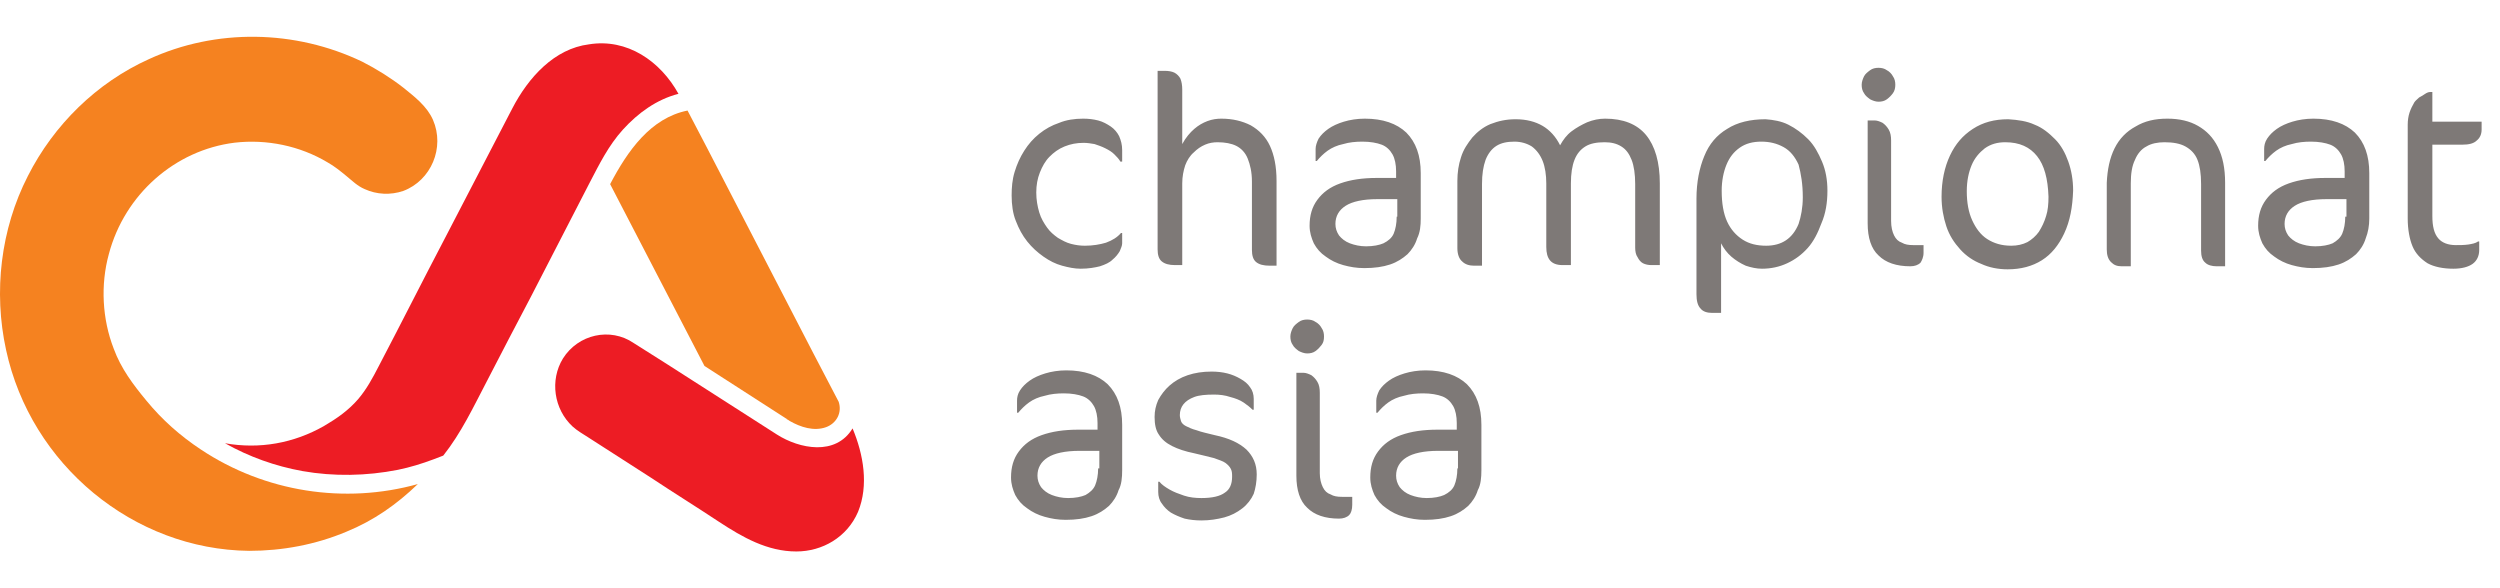
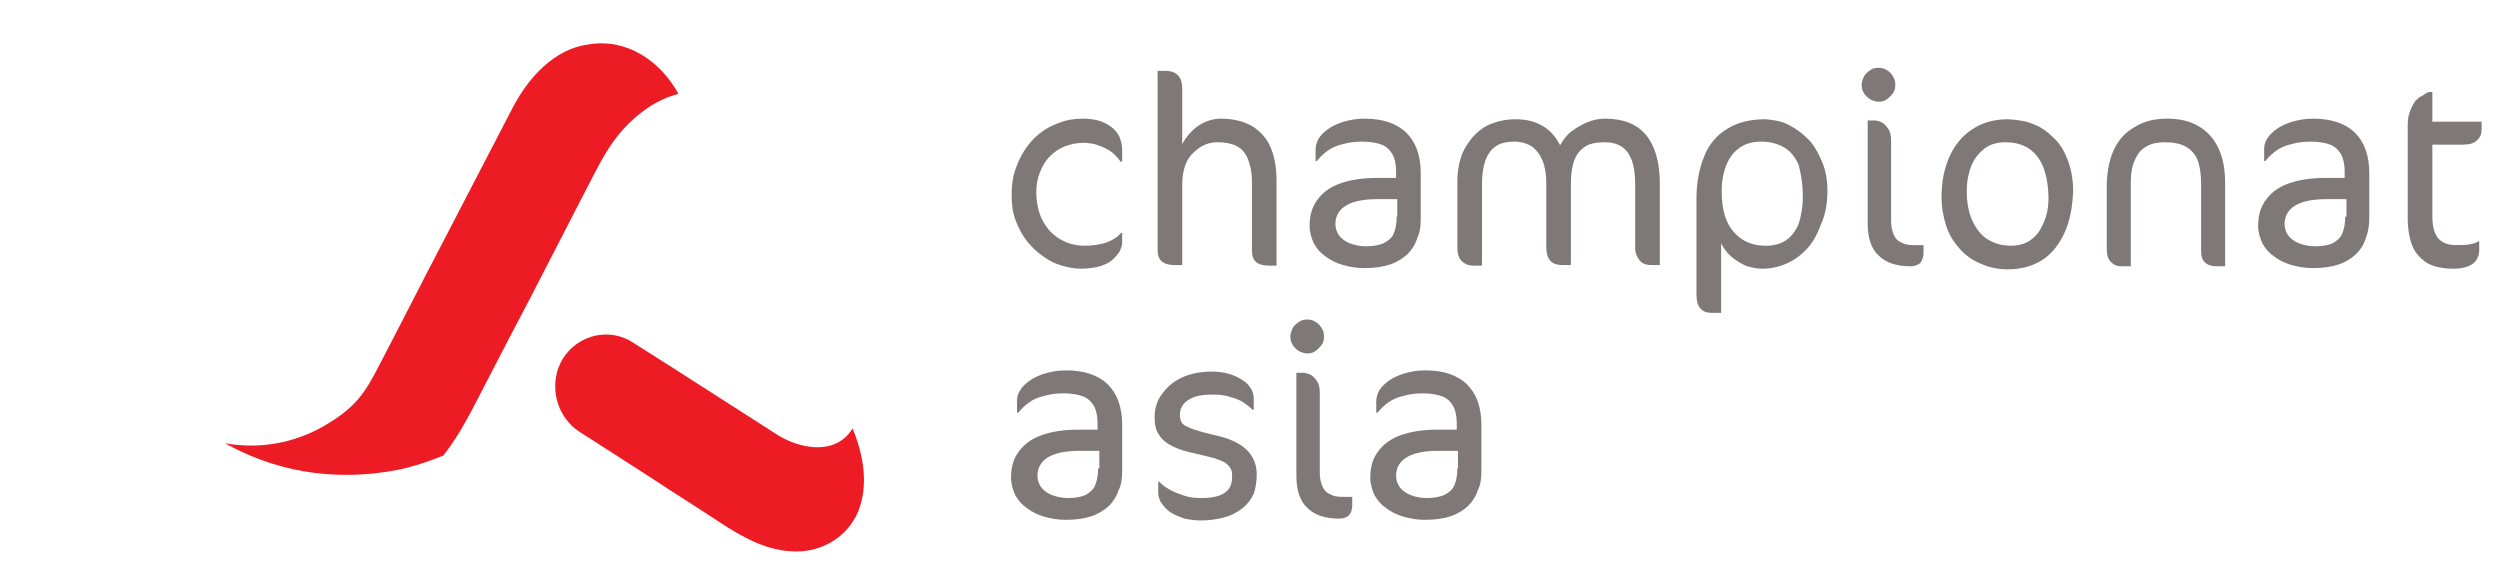
<svg xmlns="http://www.w3.org/2000/svg" width="136" height="32" viewBox="0 0 136 32" fill="none">
-   <path fill-rule="evenodd" clip-rule="evenodd" d="M8.093 3.221C5.264 4.499 2.928 6.787 1.514 9.579C0.034 12.472 -0.361 15.87 0.33 19.033C1.678 25.29 7.27 29.899 13.553 29.966C15.362 29.966 17.171 29.63 18.849 28.923C20.329 28.318 21.579 27.443 22.73 26.333C18.75 27.443 14.408 26.77 10.921 24.449C9.803 23.709 8.816 22.834 7.961 21.791C7.237 20.917 6.58 20.042 6.185 18.965C5.56 17.351 5.461 15.5 5.922 13.818C6.777 10.588 9.507 8.166 12.764 7.762C14.507 7.561 16.316 7.931 17.829 8.839C18.191 9.041 18.52 9.31 18.849 9.579C19.178 9.848 19.441 10.117 19.836 10.286C20.494 10.588 21.25 10.622 21.941 10.386C23.454 9.815 24.211 8.032 23.553 6.518C23.224 5.777 22.566 5.273 21.941 4.768C21.25 4.23 20.494 3.759 19.704 3.355C16.053 1.606 11.744 1.539 8.093 3.221Z" fill="#F58220" />
  <path fill-rule="evenodd" clip-rule="evenodd" d="M27.863 5.911C26.646 8.266 25.429 10.588 24.212 12.943C22.995 15.264 21.81 17.619 20.593 19.94C20.264 20.579 19.936 21.185 19.475 21.723C18.949 22.329 18.324 22.766 17.633 23.17C15.988 24.112 14.113 24.448 12.238 24.112C13.554 24.852 14.969 25.357 16.449 25.626C18.159 25.928 19.936 25.895 21.646 25.558C22.304 25.424 22.962 25.222 23.587 24.986C23.751 24.919 23.948 24.852 24.113 24.785C25.1 23.54 25.758 22.127 26.481 20.747C27.271 19.2 28.093 17.652 28.883 16.139C29.935 14.086 31.021 12.001 32.073 9.948C32.6 8.939 33.093 7.93 33.883 7.055C34.705 6.147 35.725 5.407 36.909 5.104C35.922 3.321 34.113 2.076 32.04 2.412C30.166 2.648 28.751 4.195 27.863 5.911Z" fill="#ED1C24" />
-   <path fill-rule="evenodd" clip-rule="evenodd" d="M33.191 10.017L38.323 19.908L42.764 22.768C42.764 22.768 42.796 22.768 42.796 22.801C42.862 22.835 42.928 22.869 42.961 22.902C43.553 23.239 44.277 23.474 44.935 23.239C45.494 23.037 45.823 22.465 45.625 21.859C44.704 20.11 43.783 18.327 42.862 16.544C41.382 13.684 39.902 10.825 38.422 7.965C38.093 7.326 37.731 6.653 37.402 6.014C35.395 6.417 34.145 8.2 33.191 10.017Z" fill="#F58220" />
  <path fill-rule="evenodd" clip-rule="evenodd" d="M30.624 19.503C29.901 20.681 30.131 22.262 31.151 23.204C31.414 23.439 31.71 23.608 31.973 23.776C33.124 24.516 34.276 25.256 35.427 25.996C36.644 26.804 37.894 27.577 39.111 28.385C40.394 29.226 41.742 30 43.321 30C44.736 30 46.084 29.226 46.677 27.846C47.269 26.4 46.973 24.718 46.38 23.305C45.459 24.819 43.486 24.415 42.269 23.641C40.262 22.363 38.289 21.084 36.282 19.806C35.69 19.436 35.065 19.032 34.473 18.662C33.19 17.788 31.447 18.191 30.624 19.503Z" fill="#ED1C24" />
  <path fill-rule="evenodd" clip-rule="evenodd" d="M61.046 8.726V8.166C61.046 7.87 60.98 7.64 60.882 7.409C60.784 7.212 60.621 7.014 60.425 6.882C60.229 6.751 60 6.619 59.739 6.553C59.477 6.487 59.216 6.455 58.922 6.455C58.464 6.455 58.007 6.52 57.614 6.685C57.222 6.817 56.863 7.014 56.536 7.277C56.209 7.541 55.948 7.837 55.719 8.199C55.49 8.561 55.327 8.923 55.196 9.351C55.065 9.779 55.033 10.207 55.033 10.635C55.033 11.129 55.098 11.623 55.261 12.018C55.425 12.446 55.621 12.808 55.882 13.137C56.144 13.466 56.438 13.729 56.765 13.96C57.092 14.19 57.418 14.355 57.778 14.454C58.137 14.552 58.464 14.618 58.791 14.618C59.216 14.618 59.575 14.552 59.837 14.486C60.131 14.388 60.359 14.289 60.523 14.124C60.686 13.993 60.817 13.828 60.915 13.664C60.98 13.499 61.046 13.367 61.046 13.236V12.676H60.98C60.784 12.906 60.523 13.071 60.163 13.203C59.837 13.301 59.444 13.367 59.02 13.367C58.758 13.367 58.529 13.334 58.268 13.268C58.007 13.203 57.778 13.071 57.549 12.939C57.32 12.775 57.124 12.61 56.961 12.38C56.797 12.149 56.634 11.886 56.536 11.557C56.438 11.228 56.373 10.866 56.373 10.47C56.373 10.075 56.438 9.713 56.569 9.384C56.699 9.055 56.863 8.759 57.092 8.528C57.32 8.298 57.582 8.1 57.908 7.969C58.235 7.837 58.562 7.771 58.954 7.771C59.15 7.771 59.346 7.804 59.542 7.837C59.739 7.903 59.935 7.969 60.131 8.068C60.327 8.166 60.49 8.265 60.621 8.397C60.752 8.528 60.882 8.66 60.948 8.792H61.046V8.726ZM61.046 25.58V23.111C61.046 22.156 60.784 21.432 60.261 20.905C59.739 20.412 58.987 20.148 58.007 20.148C57.582 20.148 57.19 20.214 56.863 20.313C56.536 20.412 56.242 20.543 56.013 20.708C55.784 20.872 55.621 21.037 55.49 21.235C55.359 21.432 55.327 21.63 55.327 21.794V22.453H55.392C55.556 22.255 55.752 22.058 55.98 21.893C56.209 21.728 56.503 21.597 56.83 21.531C57.157 21.432 57.516 21.399 57.876 21.399C58.301 21.399 58.66 21.465 58.922 21.564C59.183 21.663 59.379 21.86 59.51 22.09C59.641 22.321 59.706 22.65 59.706 23.012V23.374H58.66C57.876 23.374 57.222 23.473 56.667 23.671C56.111 23.868 55.719 24.164 55.425 24.559C55.131 24.954 55 25.415 55 25.975C55 26.337 55.098 26.633 55.229 26.929C55.392 27.226 55.588 27.456 55.882 27.654C56.144 27.851 56.471 28.016 56.83 28.114C57.19 28.213 57.549 28.279 57.974 28.279C58.529 28.279 58.987 28.213 59.379 28.081C59.771 27.95 60.065 27.752 60.327 27.522C60.556 27.291 60.752 26.995 60.85 26.666C61.013 26.37 61.046 25.975 61.046 25.58ZM59.739 25.481C59.739 25.843 59.673 26.172 59.575 26.403C59.477 26.633 59.281 26.798 59.052 26.929C58.824 27.028 58.497 27.094 58.105 27.094C57.778 27.094 57.484 27.028 57.222 26.929C56.961 26.831 56.765 26.666 56.634 26.501C56.503 26.304 56.438 26.106 56.438 25.876C56.438 25.448 56.634 25.119 56.993 24.889C57.353 24.658 57.941 24.526 58.725 24.526H59.804V25.481H59.739ZM68.366 25.81C68.366 25.25 68.17 24.823 67.811 24.46C67.418 24.098 66.863 23.835 66.078 23.671C65.686 23.572 65.359 23.506 65.098 23.407C64.837 23.341 64.641 23.243 64.51 23.177C64.379 23.111 64.281 23.012 64.248 22.913C64.216 22.815 64.183 22.683 64.183 22.584C64.183 22.354 64.248 22.156 64.379 21.992C64.51 21.827 64.706 21.695 64.967 21.597C65.229 21.498 65.588 21.465 66.046 21.465C66.34 21.465 66.634 21.498 66.928 21.597C67.189 21.663 67.451 21.761 67.647 21.893C67.843 22.025 68.007 22.156 68.137 22.288H68.203V21.695C68.203 21.465 68.137 21.235 68.007 21.07C67.876 20.872 67.712 20.741 67.484 20.609C67.255 20.477 67.026 20.379 66.765 20.313C66.503 20.247 66.209 20.214 65.915 20.214C65.425 20.214 65 20.28 64.608 20.412C64.216 20.543 63.889 20.741 63.627 20.971C63.366 21.202 63.17 21.465 63.007 21.761C62.876 22.058 62.81 22.354 62.81 22.683C62.81 23.078 62.876 23.407 63.039 23.638C63.203 23.901 63.431 24.098 63.758 24.263C64.085 24.428 64.477 24.559 64.967 24.658C65.425 24.757 65.752 24.855 66.046 24.921C66.307 25.02 66.536 25.086 66.667 25.185C66.797 25.284 66.895 25.382 66.961 25.514C67.026 25.646 67.026 25.777 67.026 25.942C67.026 26.337 66.895 26.633 66.634 26.798C66.373 26.995 65.948 27.094 65.359 27.094C65.033 27.094 64.706 27.061 64.412 26.962C64.118 26.863 63.856 26.765 63.627 26.633C63.399 26.501 63.203 26.37 63.072 26.205H63.007V26.765C63.007 26.995 63.072 27.226 63.203 27.39C63.333 27.588 63.497 27.752 63.693 27.884C63.922 28.016 64.15 28.114 64.444 28.213C64.739 28.279 65.033 28.312 65.359 28.312C65.817 28.312 66.209 28.246 66.601 28.147C66.961 28.049 67.288 27.884 67.582 27.654C67.843 27.456 68.072 27.16 68.203 26.863C68.301 26.567 68.366 26.205 68.366 25.81ZM72.026 18.305C72.026 18.14 71.993 17.976 71.895 17.844C71.83 17.712 71.699 17.581 71.569 17.515C71.438 17.416 71.275 17.383 71.111 17.383C70.948 17.383 70.784 17.416 70.654 17.515C70.523 17.614 70.392 17.712 70.327 17.844C70.261 17.976 70.196 18.14 70.196 18.305C70.196 18.47 70.229 18.634 70.327 18.766C70.392 18.897 70.523 18.996 70.654 19.095C70.784 19.161 70.948 19.227 71.111 19.227C71.275 19.227 71.438 19.194 71.569 19.095C71.699 18.996 71.797 18.897 71.895 18.766C71.993 18.634 72.026 18.502 72.026 18.305ZM73.562 27.456V27.028H73.007C72.745 27.028 72.549 26.995 72.386 26.896C72.189 26.831 72.059 26.699 71.961 26.501C71.863 26.304 71.797 26.041 71.797 25.744V21.366C71.797 21.136 71.765 20.938 71.667 20.774C71.569 20.609 71.471 20.51 71.34 20.412C71.209 20.346 71.046 20.28 70.915 20.28H70.523V25.876C70.523 26.666 70.719 27.259 71.111 27.621C71.503 28.016 72.091 28.213 72.843 28.213C73.072 28.213 73.268 28.147 73.399 28.016C73.497 27.917 73.562 27.719 73.562 27.456ZM80.588 25.58V23.111C80.588 22.156 80.327 21.432 79.804 20.905C79.281 20.412 78.529 20.148 77.549 20.148C77.124 20.148 76.732 20.214 76.405 20.313C76.078 20.412 75.784 20.543 75.556 20.708C75.327 20.872 75.163 21.037 75.033 21.235C74.935 21.432 74.869 21.63 74.869 21.794V22.453H74.935C75.098 22.255 75.294 22.058 75.523 21.893C75.752 21.728 76.046 21.597 76.373 21.531C76.699 21.432 77.059 21.399 77.418 21.399C77.843 21.399 78.203 21.465 78.464 21.564C78.725 21.663 78.922 21.86 79.052 22.09C79.183 22.321 79.248 22.65 79.248 23.012V23.374H78.203C77.418 23.374 76.765 23.473 76.209 23.671C75.654 23.868 75.261 24.164 74.967 24.559C74.673 24.954 74.543 25.415 74.543 25.975C74.543 26.337 74.641 26.633 74.771 26.929C74.935 27.226 75.131 27.456 75.425 27.654C75.686 27.851 76.013 28.016 76.373 28.114C76.732 28.213 77.091 28.279 77.516 28.279C78.072 28.279 78.529 28.213 78.922 28.081C79.314 27.95 79.608 27.752 79.869 27.522C80.098 27.291 80.294 26.995 80.392 26.666C80.556 26.37 80.588 25.975 80.588 25.58ZM79.281 25.481C79.281 25.843 79.216 26.172 79.118 26.403C79.02 26.633 78.823 26.798 78.562 26.929C78.333 27.028 78.007 27.094 77.614 27.094C77.288 27.094 76.993 27.028 76.732 26.929C76.471 26.831 76.275 26.666 76.144 26.501C76.013 26.304 75.948 26.106 75.948 25.876C75.948 25.448 76.144 25.119 76.503 24.889C76.863 24.658 77.451 24.526 78.235 24.526H79.314V25.481H79.281ZM69.444 14.486V9.845C69.444 9.055 69.314 8.43 69.085 7.936C68.856 7.442 68.497 7.08 68.039 6.817C67.582 6.586 67.059 6.455 66.438 6.455C66.209 6.455 65.948 6.487 65.686 6.586C65.425 6.685 65.196 6.817 64.967 7.014C64.739 7.212 64.51 7.475 64.314 7.837V4.874C64.314 4.644 64.281 4.447 64.216 4.282C64.15 4.15 64.02 4.019 63.889 3.953C63.758 3.887 63.562 3.854 63.366 3.854H62.974V13.565C62.974 13.861 63.039 14.091 63.203 14.223C63.366 14.355 63.595 14.421 63.922 14.421H64.314V9.977C64.314 9.615 64.379 9.285 64.477 8.989C64.575 8.726 64.739 8.463 64.935 8.298C65.131 8.1 65.327 7.969 65.556 7.87C65.784 7.771 66.013 7.738 66.242 7.738C66.634 7.738 66.993 7.804 67.255 7.936C67.516 8.068 67.745 8.298 67.876 8.627C68.007 8.956 68.105 9.351 68.105 9.878V13.598C68.105 13.894 68.17 14.124 68.333 14.256C68.497 14.388 68.725 14.454 69.085 14.454H69.444V14.486ZM77.288 11.886V9.417C77.288 8.463 77.026 7.738 76.503 7.212C75.98 6.718 75.229 6.455 74.248 6.455C73.823 6.455 73.431 6.52 73.105 6.619C72.778 6.718 72.484 6.85 72.255 7.014C72.026 7.179 71.863 7.343 71.732 7.541C71.634 7.738 71.569 7.936 71.569 8.1V8.759H71.634C71.797 8.561 71.993 8.364 72.222 8.199C72.451 8.035 72.745 7.903 73.072 7.837C73.399 7.738 73.758 7.705 74.118 7.705C74.543 7.705 74.902 7.771 75.163 7.87C75.425 7.969 75.621 8.166 75.752 8.397C75.882 8.627 75.948 8.956 75.948 9.318V9.68H74.902C74.118 9.68 73.464 9.779 72.909 9.977C72.353 10.174 71.961 10.47 71.667 10.866C71.373 11.261 71.242 11.721 71.242 12.281C71.242 12.643 71.34 12.939 71.471 13.236C71.634 13.532 71.83 13.762 72.124 13.96C72.386 14.157 72.712 14.322 73.072 14.421C73.431 14.519 73.791 14.585 74.216 14.585C74.771 14.585 75.229 14.519 75.621 14.388C76.013 14.256 76.307 14.059 76.569 13.828C76.797 13.598 76.993 13.301 77.091 12.972C77.255 12.643 77.288 12.281 77.288 11.886ZM75.98 11.787C75.98 12.149 75.915 12.479 75.817 12.709C75.719 12.939 75.523 13.104 75.261 13.236C75.033 13.334 74.706 13.4 74.314 13.4C73.987 13.4 73.693 13.334 73.431 13.236C73.17 13.137 72.974 12.972 72.843 12.808C72.712 12.61 72.647 12.413 72.647 12.182C72.647 11.754 72.843 11.425 73.203 11.195C73.562 10.964 74.15 10.833 74.935 10.833H76.013V11.787H75.98ZM90.294 14.486V9.977C90.294 8.825 90.033 7.936 89.543 7.343C89.052 6.751 88.301 6.455 87.32 6.455C86.993 6.455 86.667 6.52 86.34 6.652C86.046 6.784 85.752 6.948 85.49 7.146C85.229 7.343 85.033 7.607 84.869 7.903C84.641 7.442 84.314 7.08 83.922 6.85C83.529 6.619 83.039 6.487 82.451 6.487C81.928 6.487 81.503 6.586 81.078 6.751C80.686 6.915 80.359 7.179 80.098 7.475C79.837 7.804 79.608 8.133 79.477 8.561C79.346 8.956 79.281 9.384 79.281 9.845V13.499C79.281 13.828 79.379 14.091 79.543 14.223C79.706 14.388 79.935 14.454 80.196 14.454H80.621V10.01C80.621 9.483 80.686 9.055 80.817 8.693C80.948 8.364 81.144 8.1 81.405 7.936C81.667 7.771 81.993 7.705 82.386 7.705C82.745 7.705 83.072 7.804 83.333 7.969C83.595 8.166 83.791 8.43 83.922 8.759C84.052 9.088 84.118 9.516 84.118 9.977V13.433C84.118 13.762 84.183 13.993 84.314 14.157C84.444 14.322 84.673 14.421 85 14.421H85.457V9.977C85.457 9.45 85.523 9.022 85.654 8.693C85.784 8.364 85.98 8.133 86.242 7.969C86.503 7.804 86.863 7.738 87.288 7.738C87.647 7.738 87.941 7.804 88.203 7.969C88.464 8.133 88.627 8.364 88.758 8.693C88.889 9.022 88.954 9.483 88.954 10.01V13.466C88.954 13.664 88.987 13.861 89.085 13.993C89.15 14.124 89.248 14.256 89.379 14.322C89.51 14.388 89.673 14.421 89.837 14.421H90.294V14.486ZM99.412 10.372C99.412 9.779 99.314 9.253 99.118 8.792C98.922 8.331 98.693 7.903 98.366 7.574C98.039 7.245 97.68 6.981 97.288 6.784C96.895 6.586 96.471 6.52 96.046 6.487C95.229 6.487 94.51 6.652 93.954 7.014C93.399 7.343 92.974 7.837 92.712 8.495C92.451 9.121 92.288 9.911 92.288 10.8V16.001C92.288 16.363 92.353 16.626 92.516 16.791C92.647 16.955 92.876 17.021 93.137 17.021H93.627V13.236C93.758 13.499 93.954 13.762 94.183 13.96C94.412 14.157 94.673 14.322 94.967 14.454C95.261 14.552 95.556 14.618 95.85 14.618C96.34 14.618 96.797 14.519 97.222 14.322C97.647 14.124 98.007 13.861 98.333 13.499C98.66 13.137 98.889 12.676 99.085 12.149C99.314 11.623 99.412 11.03 99.412 10.372ZM98.072 10.734C98.072 11.293 97.974 11.787 97.843 12.182C97.68 12.577 97.451 12.873 97.157 13.071C96.863 13.268 96.503 13.367 96.078 13.367C95.588 13.367 95.163 13.268 94.804 13.038C94.444 12.808 94.15 12.479 93.954 12.051C93.758 11.623 93.66 11.063 93.66 10.372C93.66 9.845 93.758 9.351 93.922 8.956C94.085 8.561 94.314 8.265 94.641 8.035C94.967 7.804 95.359 7.705 95.817 7.705C96.275 7.705 96.667 7.804 97.026 8.002C97.386 8.199 97.647 8.528 97.843 8.956C97.974 9.45 98.072 10.01 98.072 10.734ZM103.105 4.611C103.105 4.447 103.072 4.282 102.974 4.15C102.908 4.019 102.778 3.887 102.647 3.821C102.516 3.722 102.353 3.689 102.19 3.689C102.026 3.689 101.863 3.722 101.732 3.821C101.601 3.92 101.471 4.019 101.405 4.15C101.34 4.282 101.275 4.447 101.275 4.611C101.275 4.776 101.307 4.94 101.405 5.072C101.471 5.204 101.601 5.302 101.732 5.401C101.863 5.467 102.026 5.533 102.19 5.533C102.353 5.533 102.516 5.5 102.647 5.401C102.778 5.302 102.876 5.204 102.974 5.072C103.072 4.94 103.105 4.776 103.105 4.611ZM104.641 13.762V13.334H104.085C103.824 13.334 103.627 13.301 103.464 13.203C103.268 13.137 103.137 13.005 103.039 12.808C102.941 12.61 102.876 12.347 102.876 12.018V7.64C102.876 7.409 102.843 7.212 102.745 7.047C102.647 6.882 102.549 6.784 102.418 6.685C102.288 6.619 102.124 6.553 101.993 6.553H101.601V12.149C101.601 12.939 101.797 13.532 102.19 13.894C102.582 14.289 103.17 14.486 103.922 14.486C104.15 14.486 104.346 14.421 104.477 14.289C104.542 14.19 104.641 13.993 104.641 13.762ZM112.778 10.372C112.778 9.779 112.68 9.253 112.516 8.792C112.353 8.331 112.124 7.903 111.797 7.574C111.471 7.245 111.111 6.948 110.686 6.784C110.261 6.586 109.771 6.52 109.248 6.487C108.497 6.487 107.876 6.652 107.32 7.014C106.765 7.376 106.373 7.837 106.078 8.463C105.784 9.088 105.621 9.845 105.621 10.701C105.621 11.293 105.719 11.82 105.882 12.314C106.046 12.808 106.307 13.203 106.634 13.565C106.961 13.927 107.353 14.19 107.778 14.355C108.203 14.552 108.693 14.651 109.216 14.651C109.935 14.651 110.556 14.486 111.078 14.157C111.601 13.828 111.993 13.334 112.288 12.709C112.614 12.018 112.745 11.261 112.778 10.372ZM111.438 10.701C111.438 11.096 111.405 11.458 111.307 11.754C111.209 12.084 111.078 12.347 110.915 12.61C110.752 12.841 110.523 13.038 110.294 13.17C110.033 13.301 109.739 13.367 109.412 13.367C108.889 13.367 108.464 13.236 108.105 13.005C107.745 12.775 107.484 12.413 107.288 11.985C107.092 11.557 106.993 11.03 106.993 10.405C106.993 9.845 107.092 9.384 107.255 8.989C107.418 8.594 107.68 8.298 107.974 8.068C108.301 7.837 108.66 7.738 109.085 7.738C109.869 7.738 110.425 8.002 110.817 8.495C111.209 8.989 111.405 9.713 111.438 10.701ZM121.046 14.486V9.944C121.046 9.154 120.915 8.528 120.654 8.002C120.392 7.475 120.033 7.113 119.575 6.85C119.118 6.586 118.562 6.455 117.908 6.455C117.222 6.455 116.667 6.586 116.176 6.882C115.686 7.146 115.294 7.541 115.033 8.068C114.771 8.594 114.641 9.22 114.608 9.944V13.565C114.608 13.861 114.673 14.091 114.837 14.256C115 14.421 115.163 14.486 115.425 14.486H115.915V9.977C115.915 9.45 115.98 9.022 116.144 8.693C116.275 8.364 116.503 8.1 116.765 7.969C117.026 7.804 117.386 7.738 117.745 7.738C118.203 7.738 118.595 7.804 118.889 7.969C119.183 8.133 119.412 8.364 119.542 8.693C119.673 9.022 119.739 9.45 119.739 10.01V13.631C119.739 13.927 119.804 14.157 119.967 14.289C120.098 14.421 120.327 14.486 120.588 14.486H121.046ZM128.889 11.886V9.417C128.889 8.463 128.627 7.738 128.105 7.212C127.582 6.718 126.83 6.455 125.85 6.455C125.425 6.455 125.033 6.52 124.706 6.619C124.379 6.718 124.085 6.85 123.856 7.014C123.627 7.179 123.464 7.343 123.333 7.541C123.203 7.738 123.17 7.936 123.17 8.1V8.759H123.235C123.399 8.561 123.595 8.364 123.824 8.199C124.052 8.035 124.346 7.903 124.673 7.837C125 7.738 125.359 7.705 125.719 7.705C126.144 7.705 126.503 7.771 126.765 7.87C127.026 7.969 127.222 8.166 127.353 8.397C127.484 8.627 127.549 8.956 127.549 9.318V9.68H126.503C125.719 9.68 125.065 9.779 124.51 9.977C123.954 10.174 123.562 10.47 123.268 10.866C122.974 11.261 122.843 11.721 122.843 12.281C122.843 12.643 122.941 12.939 123.072 13.236C123.235 13.532 123.431 13.762 123.725 13.96C123.987 14.157 124.314 14.322 124.673 14.421C125.033 14.519 125.392 14.585 125.817 14.585C126.373 14.585 126.83 14.519 127.222 14.388C127.614 14.256 127.909 14.059 128.17 13.828C128.399 13.598 128.595 13.301 128.693 12.972C128.824 12.643 128.889 12.281 128.889 11.886ZM127.582 11.787C127.582 12.149 127.516 12.479 127.418 12.709C127.32 12.939 127.124 13.104 126.895 13.236C126.667 13.334 126.34 13.4 125.948 13.4C125.621 13.4 125.327 13.334 125.065 13.236C124.804 13.137 124.608 12.972 124.477 12.808C124.346 12.61 124.281 12.413 124.281 12.182C124.281 11.754 124.477 11.425 124.837 11.195C125.196 10.964 125.784 10.833 126.569 10.833H127.647V11.787H127.582ZM132.353 5.006H132.19C132.124 5.006 132.026 5.039 131.928 5.105C131.83 5.171 131.732 5.237 131.601 5.302C131.503 5.401 131.405 5.467 131.34 5.566C131.242 5.73 131.144 5.928 131.078 6.125C131.013 6.323 130.98 6.553 130.98 6.784V11.886C130.98 12.479 131.078 13.005 131.242 13.4C131.405 13.795 131.699 14.091 132.059 14.322C132.418 14.519 132.909 14.618 133.464 14.618C133.922 14.618 134.281 14.519 134.51 14.355C134.739 14.19 134.869 13.927 134.869 13.598V13.137H134.804C134.673 13.236 134.477 13.268 134.281 13.301C134.052 13.334 133.824 13.334 133.595 13.334C133.17 13.334 132.843 13.203 132.647 12.972C132.418 12.709 132.32 12.314 132.32 11.754V7.87H133.954C134.314 7.87 134.575 7.804 134.739 7.64C134.902 7.508 135 7.31 135 7.047V6.619H132.32V5.006H132.353Z" fill="#7E7977" />
</svg>